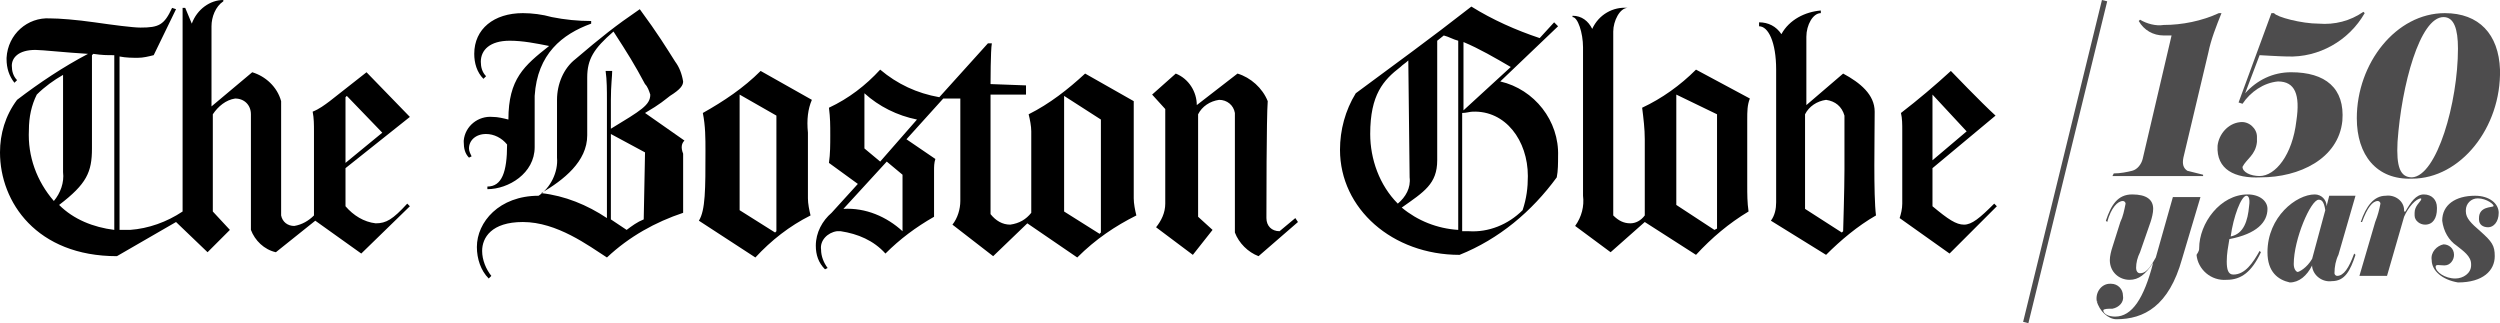
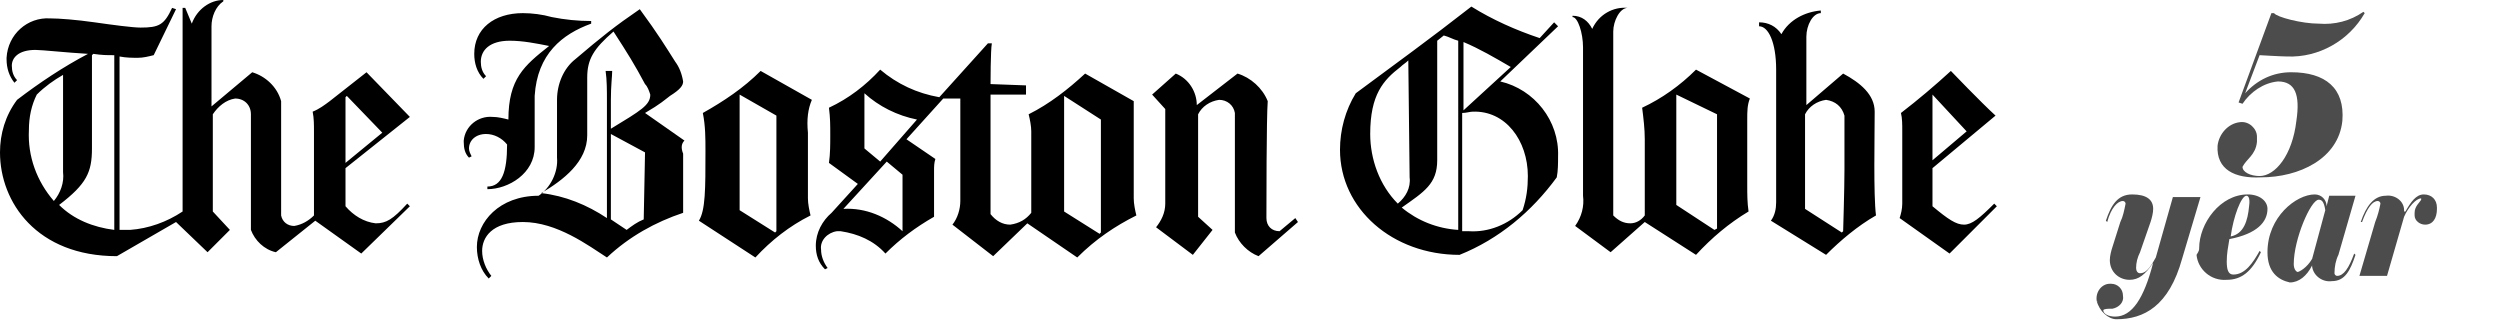
<svg xmlns="http://www.w3.org/2000/svg" enable-background="new 0 0 190.3 24.6" viewBox="0 0 190.3 24.6">
  <clipPath id="a">
    <path d="m160.9 13.2c.5 0 1-.1 1.4-.2s.7-.5.8-.9l2.2-9.4h-.6c-.8 0-1.5-.4-1.9-1.1l.1-.1c.5.3 1.2.5 1.8.4 1.4 0 2.9-.3 4.2-.9h.2c-.4 1-.8 2-1 3l-1.9 8c-.1.5 0 .8.3 1l1.2.3v.1h-6.9z" />
  </clipPath>
  <clipPath id="b">
    <path d="m-44-18h320v968h-320z" />
  </clipPath>
  <clipPath id="c">
    <path d="m168.8 11.1c.1-.9.8-1.7 1.7-1.8.7-.1 1.3.5 1.3 1.1v.4c-.1 1-.8 1.3-1.1 1.9 0 .4.6.7 1.3.7 1.2 0 2.5-1.6 2.8-4.2.3-2-.1-3-1.4-3-1.1.1-2.1.8-2.7 1.7l-.3-.1 2.5-6.8h.2c.2.3 2.1.8 3.4.8 1.2.1 2.4-.2 3.4-.9l.1.1c-1.2 2.1-3.5 3.4-5.9 3.3-.4 0-2.1-.1-2.1-.1l-1.1 2.9c.9-1 2.1-1.6 3.5-1.6 2.6 0 4.1 1.2 3.9 3.7-.3 2.9-3.3 4.3-6.2 4.3-2 .1-3.4-.6-3.3-2.4" />
  </clipPath>
  <clipPath id="d">
    <path d="m-44-18h320v968h-320z" />
  </clipPath>
  <clipPath id="e">
    <path d="m179.4 9c0-4.2 3-8 6.7-8 2.6 0 4.1 1.6 4.2 4.3.1 4.4-3 8.3-6.7 8.3-2.7.1-4.2-1.8-4.2-4.6m7.7-5.3c0-1.5-.3-2.4-1.1-2.4-1.8 0-3.2 5.2-3.5 9.5-.1 1.9.2 2.7 1.1 2.7 1.9-.1 3.5-5.7 3.5-9.8" />
  </clipPath>
  <clipPath id="f">
    <path d="m-44-18h320v968h-320z" />
  </clipPath>
  <clipPath id="g">
    <path d="m159.6 22.9c-.1-.7.4-1.3 1-1.3h.1c.5 0 .9.4.9.9.1.5-.3.9-.8 1h-.1c-.2 0-.5 0-.6.1 0 .3.4.5.9.5 1.3 0 2.2-1.4 2.9-4.1-.6.9-1.1 1.3-1.8 1.3-.8 0-1.5-.6-1.5-1.5 0-.3.1-.7.2-1l.6-1.9c.2-.4.3-.9.4-1.4 0-.1-.1-.2-.2-.2-.4 0-.9.5-1.2 1.6l-.1-.1c.4-1.2.9-2 2-2s1.6.4 1.6 1.1c0 .3-.1.7-.2 1l-.8 2.3c-.2.4-.3.8-.3 1.2 0 .2.1.4.3.4.4 0 .7-.3 1.2-1.2l1.3-4.6h2.1l-1.4 4.7c-1 3.6-2.9 4.6-5 4.6-.6 0-1.3-.6-1.5-1.4.1.1.1 0 0 0" />
  </clipPath>
  <clipPath id="h">
    <path d="m-44-18h320v968h-320z" />
  </clipPath>
  <clipPath id="i">
    <path d="m167.4 18.9c0-1.9 1.6-4.1 3.7-4.1.9 0 1.5.5 1.5 1.1 0 1-.8 1.9-2.9 2.3-.1.6-.2 1.1-.2 1.7s.1 1 .5 1c.9 0 1.5-.9 2-1.8l.1.1c-.7 1.5-1.5 2.1-2.6 2.1-1.2.1-2.2-.8-2.3-1.9.2-.3.2-.4.2-.5m3.8-3.2c.1-.7-.1-.8-.2-.8-.4 0-1 1.6-1.2 3.1 1-.2 1.3-1.2 1.4-2.3" />
  </clipPath>
  <clipPath id="j">
    <path d="m-44-18h320v968h-320z" />
  </clipPath>
  <clipPath id="k">
    <path d="m172.6 19.2c0-2.7 2.2-4.4 3.6-4.4.5 0 .9.4.9.9l.2-.8h2l-1.3 4.5c-.2.4-.3.9-.3 1.4 0 .1.1.2.2.2.5 0 .9-.6 1.3-1.7l.1.1c-.4 1.2-.8 2-1.8 2-.7.1-1.4-.4-1.5-1.1v-.1c-.4.8-1 1.3-1.7 1.3-.9-.2-1.7-.8-1.7-2.3m3.4.5 1-3.7c-.1-.7-.3-.8-.5-.8-.6 0-1.9 3-1.9 4.9 0 .4.2.6.3.6s.7-.3 1.1-1" />
  </clipPath>
  <clipPath id="l">
    <path d="m-44-18h320v968h-320z" />
  </clipPath>
  <clipPath id="m">
    <path d="m180.8 16.9c.2-.5.3-.9.4-1.4 0-.1-.1-.2-.2-.2-.4 0-.8.5-1.2 1.6h-.1c.4-1.2 1-2 1.9-2 .7-.1 1.4.4 1.4 1.1v.1h.1c.4-.7.8-1.3 1.4-1.3s1 .4 1 1v.1c0 .7-.3 1.2-.9 1.2-.4 0-.8-.3-.8-.7v-.2c0-.5.4-.8.5-1v-.1c-.4 0-1 .7-1.3 1.4l-1.3 4.5h-2.1z" />
  </clipPath>
  <clipPath id="n">
    <path d="m-44-18h320v968h-320z" />
  </clipPath>
  <clipPath id="o">
-     <path d="m185.1 19.8c-.1-.6.4-1.1.9-1.2.4 0 .8.3.8.8 0 .4-.3.8-.7.8h-.1c-.3 0-.6-.1-.6.1 0 .4.7.9 1.5.9.6 0 1.2-.4 1.2-1v-.1c0-.6-.6-1-1.1-1.4-.6-.4-1-1.1-1.1-1.9 0-1.2 1-1.9 2.5-1.9 1.1 0 1.8.6 1.8 1.3s-.4 1.1-.8 1.1-.7-.2-.7-.6v-.1c0-.9 1-.8 1.1-.9s-.5-.6-1.2-.6c-.5 0-.9.4-.9.9v.1c0 .5.4.9 1.1 1.5.9.8 1.1 1.1 1.1 1.9 0 1.1-.9 2-2.8 2-1.2-.2-2-.9-2-1.7" />
-   </clipPath>
+     </clipPath>
  <clipPath id="p">
    <path d="m-44-18h320v968h-320z" />
  </clipPath>
  <clipPath id="q">
    <path d="m154 0h6.4v24.6h-6.4z" />
  </clipPath>
  <clipPath id="r">
    <path d="m-44-18h320v968h-320z" />
  </clipPath>
  <clipPath id="s">
    <path d="m153-1h8v26h-8z" />
  </clipPath>
  <clipPath id="t">
    <path d="m154.4 24.6-.4-.1 6-24.5.4.1z" />
  </clipPath>
  <clipPath id="u">
-     <path d="m154 0h7v25h-7z" />
+     <path d="m154 0h7v25h-7" />
  </clipPath>
  <path d="m0 0h152v21h-152z" fill="none" />
  <path d="m140.4 12.9c0 1.5-.1 4.6-.1 4.7l-.1.1-2.8-1.8v-7.2c.3-.6.9-1 1.6-1.1.7.1 1.2.5 1.4 1.2zm9.3-2.9-2.6 2.2v-5zm-6.9 6.4c-.2-1.6-.1-5.9-.1-7.9 0-1.3-1.1-2.2-2.4-2.9l-2.8 2.4v-5.2c0-.9.5-1.8 1.1-1.8v-.2c-1.2.1-2.4.7-3 1.8-.4-.6-1-.9-1.7-.9v.3c.7 0 1.3 1.2 1.3 3.3v10.1c0 .5-.1 1-.4 1.4l4.2 2.6c1.1-1.1 2.4-2.2 3.8-3zm9.2-.7-.2-.2c-1.1 1.1-1.7 1.6-2.3 1.6s-1.2-.4-2.4-1.4v-2.9l4.8-4c-1.1-1-3.4-3.4-3.4-3.4-1.2 1.1-2.5 2.2-3.8 3.2.1.4.1.9.1 1.3v5.6c0 .4-.1.8-.2 1.1l3.8 2.7zm-44.7-2.2c.1.8-.3 1.5-.9 2-1.4-1.4-2.1-3.4-2.1-5.3 0-3 1-4.1 2.3-5.1.2-.2.4-.3.6-.5zm3.7 4c-1.6-.1-3.1-.7-4.3-1.7 1.7-1.2 2.7-1.8 2.7-3.6v-9.1l.5-.4c.4.1.7.3 1.1.4zm5.3-4.1c0 .9-.1 1.7-.4 2.6-1.1 1.1-2.6 1.7-4.1 1.6h-.5v-9c.3 0 .6-.1.8-.1 2.5-.1 4.2 2.2 4.2 4.9zm-1.3-8.3-3.6 3.3v-5.2c1.2.5 2.4 1.2 3.6 1.9zm15.7 12.3-.2.1-2.9-1.9v-8.4l3.1 1.5zm-12.1-15.4-.3-.3-1.1 1.2c-1.8-.6-3.6-1.4-5.2-2.4-3.2 2.5-5.7 4.3-8.8 6.6-.8 1.3-1.2 2.8-1.2 4.3 0 4.5 4 8 9.1 8 3-1.2 5.5-3.3 7.4-5.9.1-.5.1-1.1.1-1.6.1-2.7-1.8-5.1-4.4-5.7zm14.6 5.5-4.1-2.2c-1.2 1.2-2.6 2.2-4.1 2.9.1.8.2 1.6.2 2.4v5.8c-.3.4-.7.6-1.1.6-.5 0-.9-.2-1.3-.6v-14c0-.8.5-1.8 1.1-1.8-1.1-.1-2.2.5-2.7 1.6-.3-.6-.8-1-1.5-1v.1c.4 0 .8 1.2.8 2.3v11.3c.1.8-.1 1.6-.6 2.3l2.7 2 2.6-2.3 3.9 2.5c1.2-1.3 2.5-2.4 4-3.3-.1-.7-.1-1.3-.1-2v-5c0-.6 0-1.1.2-1.6zm-64.5 10.1c-1.2-1.1-2.8-1.8-4.5-1.7l3.3-3.6 1.2 1zm1.1-8.5-2.8 3.2-1.2-1v-4.2c1.1 1 2.5 1.7 4 2zm14 8.6-.1.1-2.7-1.7v-8.8l2.8 1.8zm2.7-1.3c-.1-.4-.2-.9-.2-1.3v-7.4l-3.7-2.1c-1.3 1.2-2.7 2.3-4.3 3.1.1.4.2.9.2 1.3v6.2c-.4.5-.9.8-1.6.9-.6 0-1.1-.3-1.5-.8v-9.1h2.7v-.7l-2.7-.1s0-2.6.1-3.1h-.3l-3.7 4.1c-1.7-.3-3.2-1-4.5-2.1-1.1 1.2-2.4 2.2-3.9 2.9.1.8.1 1.3.1 2.1 0 .7 0 1.4-.1 2.1l2.2 1.6-2 2.2c-.7.6-1.2 1.5-1.2 2.5 0 .7.2 1.3.7 1.8l.2-.1c-.3-.4-.5-.9-.5-1.4-.1-.7.5-1.3 1.2-1.4h.3c1.3.2 2.5.7 3.4 1.7 1.1-1.1 2.3-2 3.7-2.8v-3.5c0-.3 0-.6.1-.9l-2.2-1.5 2.8-3.1h1.3v7.8c0 .6-.2 1.3-.6 1.8l3.1 2.4 2.6-2.5 3.8 2.6c1.4-1.4 2.9-2.4 4.5-3.2zm12.3.5-.2-.3-1.2 1c-.6 0-1-.4-1-1v-.1c0-.6 0-7.6.1-8.8-.4-1-1.3-1.8-2.3-2.1l-3.1 2.4c0-1-.6-2-1.6-2.4l-1.8 1.6 1 1.1v7.2c0 .7-.3 1.3-.7 1.8l2.8 2.1 1.5-1.9-1.1-1v-7.8c.3-.6.9-1 1.6-1.1.6 0 1.1.4 1.2 1v9.1c.3.8 1 1.5 1.8 1.8 0 0 3-2.6 3-2.6zm-49.7-5.3-.1 5.1c-.5.2-.9.5-1.3.8l-1.2-.8v-6.5s2.6 1.4 2.6 1.4zm.4-4.4c0 .8-.7 1.2-3 2.6v-2.2c0-1.1.1-1.8.1-2.2h-.5c.1.7.1 1.5.1 2.2v9c-1.5-1-3.2-1.7-5-1.9 1.7-1 3.5-2.4 3.5-4.4v-4.4c0-1.4.5-2.2 2-3.5 1.1 1.7 1.6 2.5 2.4 4 .2.2.3.5.4.8zm9.6 10.4-.1.1-2.7-1.7v-8.8l2.8 1.6zm-14.1-15.8v-.2c-1 0-2-.1-3-.3-.7-.2-1.5-.3-2.2-.3-2.2 0-3.7 1.2-3.7 3.1 0 .7.2 1.4.7 1.9l.2-.2c-.3-.3-.4-.7-.4-1.1 0-.9.7-1.6 2.2-1.6 1 0 2 .2 3 .4-1.9 1.5-3.1 2.5-3.1 5.6-.4-.1-.8-.2-1.2-.2-1.1-.1-2.1.7-2.2 1.8v.1c0 .5.1.9.4 1.2l.2-.1c-.1-.2-.2-.4-.2-.6 0-.6.5-1.1 1.3-1.1.6 0 1.2.3 1.6.8 0 2.1-.4 3.2-1.5 3.2v.2c1.6 0 3.6-1.2 3.6-3.2v-3.9c.2-3.2 2.1-4.7 4.3-5.5zm7.1 8.9-3-2.1c1.2-.7 1.5-1 1.9-1.3.8-.5 1-.8 1-1.1-.1-.6-.3-1.1-.6-1.5-.7-1.1-1.3-2.1-2.7-4-1.9 1.3-2.9 2.1-4.9 3.8-.9.7-1.4 1.9-1.4 3.1v4.4c.1 1.1-.5 2.3-1.4 2.9-3 0-4.7 2-4.7 3.9 0 .9.3 1.8.9 2.4l.2-.2c-.4-.5-.7-1.2-.7-1.9 0-1 .7-2.2 3.1-2.2 2.6 0 5 1.8 6.4 2.7 1.7-1.6 3.7-2.7 5.8-3.4v-4.5c-.2-.5-.1-.8.1-1zm9.7-3.1-3.9-2.2c-1.3 1.3-2.8 2.3-4.4 3.2.2 1 .2 1.9.2 2.9 0 2.9 0 4.5-.5 5.3l4.3 2.8c1.2-1.3 2.6-2.4 4.2-3.2-.1-.4-.2-.9-.2-1.3v-5c-.1-1 0-1.8.3-2.5zm-57 5.5c.1.8-.2 1.6-.7 2.2-1.3-1.5-2-3.4-1.9-5.4 0-1 .2-1.9.6-2.7.6-.6 1.3-1.1 2-1.5zm3.9 4.4c-1.6-.2-3.1-.8-4.2-1.9 2.1-1.6 2.5-2.5 2.5-4.3v-7.1l.1-.1c.7.1 1 .1 1.6.1zm20.4-7.4-2.8 2.3v-5l.1-.1s2.7 2.8 2.7 2.8zm2.1 5.6-.2-.2c-1.1 1.2-1.6 1.5-2.4 1.5-.9-.1-1.7-.6-2.3-1.3v-2.9l4.9-3.9-3.3-3.4-2.8 2.2c-.4.3-.8.6-1.3.8.1.5.1 1 .1 1.5v6.4c-.4.4-.9.7-1.5.8-.5 0-.9-.3-1-.8v-8.7c-.3-1.1-1.2-1.9-2.2-2.2l-3.1 2.6v-6.1c0-.7.3-1.5.9-1.9v-.1c-1 0-2 .7-2.4 1.8l-.5-1.2h-.2v15.5c-1.2.8-2.6 1.3-4 1.4h-.8v-13.2c.5.1 1 .1 1.4.1s.8-.1 1.2-.2l1.7-3.5-.3-.1c-.6 1.3-1 1.5-2.4 1.5-.6 0-2.1-.2-3.5-.4s-2.7-.3-3.4-.3c-1.7-.1-3.2 1.2-3.3 3v.1c0 .7.2 1.3.6 1.8l.2-.2c-.3-.3-.4-.7-.4-1.1 0-.6.5-1.2 1.8-1.2.5 0 2.3.2 4 .3-1.9 1-3.7 2.2-5.4 3.5-.9 1.2-1.3 2.6-1.3 4 0 3.8 2.8 7.9 8.9 7.9l4.5-2.6 2.4 2.3 1.7-1.7-1.3-1.4v-7.4c.4-.6 1-1.1 1.7-1.2.7 0 1.2.5 1.2 1.2v8.8c.3.8 1 1.5 1.9 1.7l3-2.4 3.5 2.5s3.7-3.6 3.7-3.6z" />
  <g clip-path="url(#a)">
-     <path clip-path="url(#b)" d="m155.9-4h18.3v22.3h-18.3z" fill="#4d4c4d" />
-   </g>
+     </g>
  <g clip-path="url(#c)">
    <path clip-path="url(#d)" d="m163.8-4.1h21.2v22.6h-21.2z" fill="#4d4c4d" />
  </g>
  <g clip-path="url(#e)">
-     <path clip-path="url(#f)" d="m174.4-4h20.9v22.7h-20.9z" fill="#4d4c4d" />
-   </g>
+     </g>
  <g clip-path="url(#g)">
    <path clip-path="url(#h)" d="m154.6 9.8h17.9v19.4h-17.9z" fill="#4d4c4d" />
  </g>
  <g clip-path="url(#i)">
    <path clip-path="url(#j)" d="m162.4 9.8h15.2v16.5h-15.2z" fill="#4d4c4d" />
  </g>
  <g clip-path="url(#k)">
    <path clip-path="url(#l)" d="m167.6 9.8h16.8v16.5h-16.8z" fill="#4d4c4d" />
  </g>
  <g clip-path="url(#m)">
    <path clip-path="url(#n)" d="m174.5 9.8h15.9v16.3h-15.9z" fill="#4d4c4d" />
  </g>
  <g clip-path="url(#o)">
    <path clip-path="url(#p)" d="m180.1 9.8h15.2v16.5h-15.2z" fill="#4d4c4d" />
  </g>
  <g clip-path="url(#q)">
    <g clip-path="url(#r)">
      <g clip-path="url(#s)">
        <g clip-path="url(#t)">
-           <path clip-path="url(#u)" d="m149-5h16.4v34.6h-16.4z" fill="#4d4c4d" />
-         </g>
+           </g>
      </g>
    </g>
  </g>
</svg>